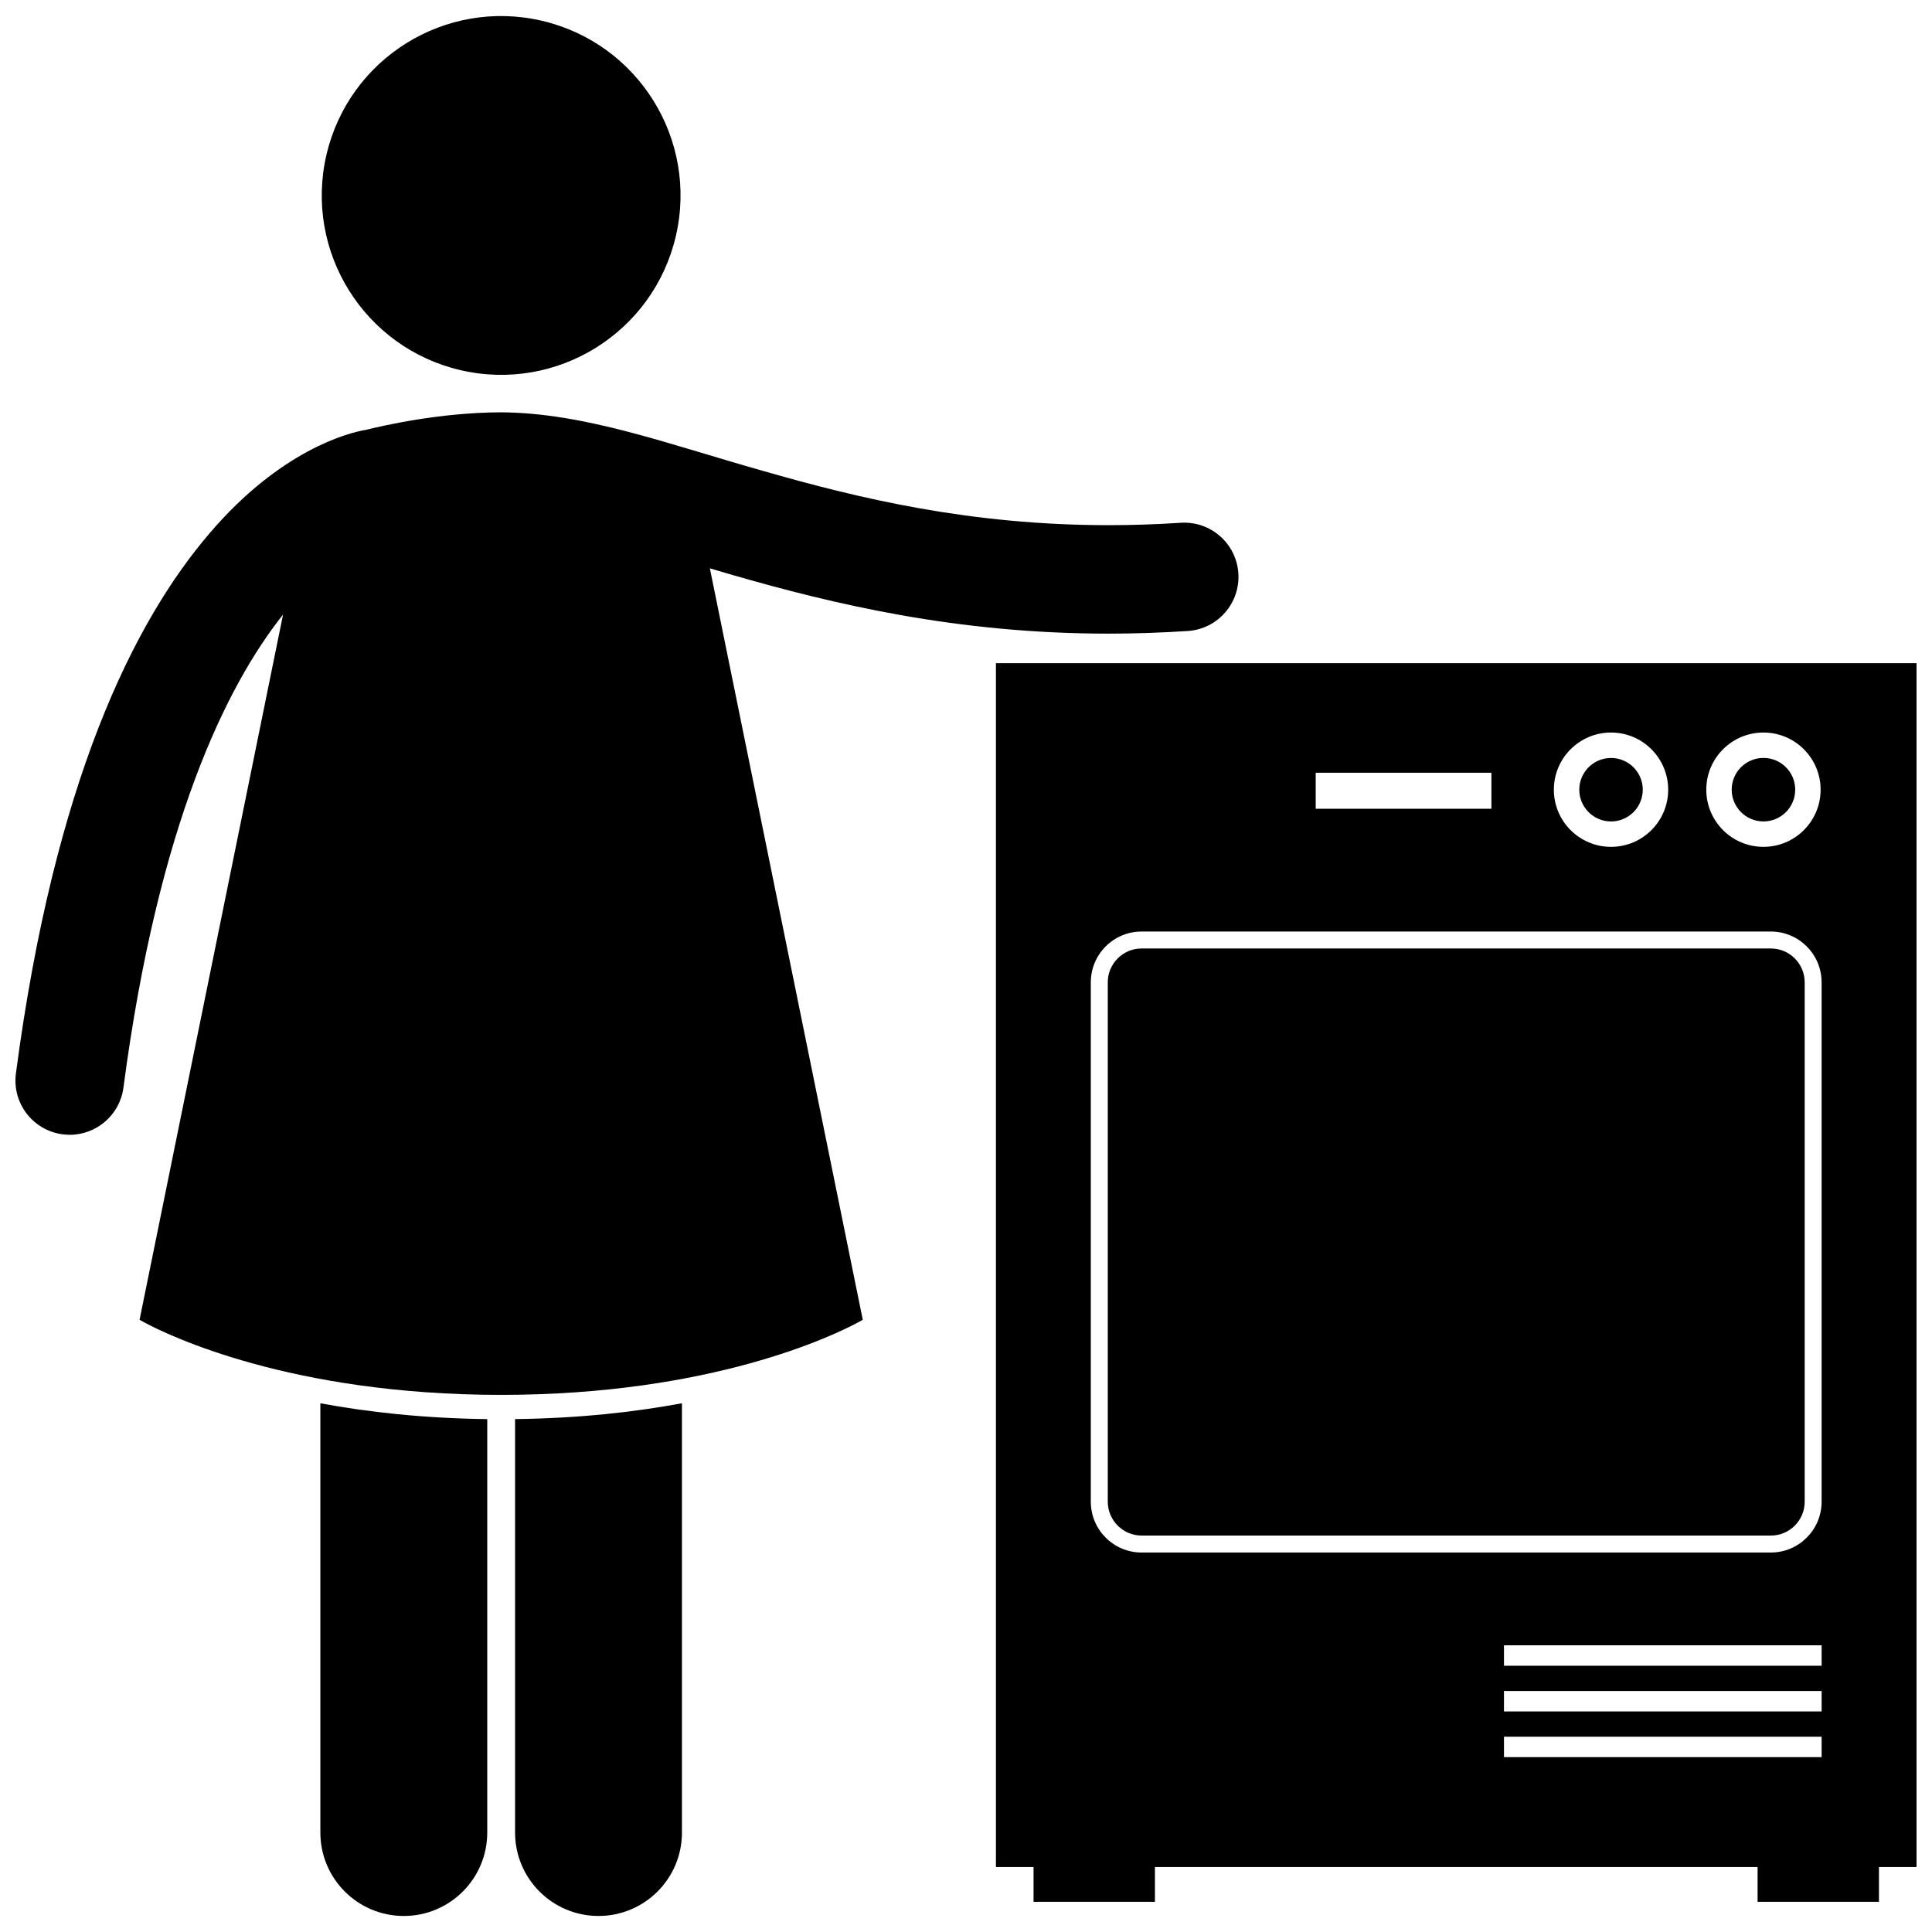
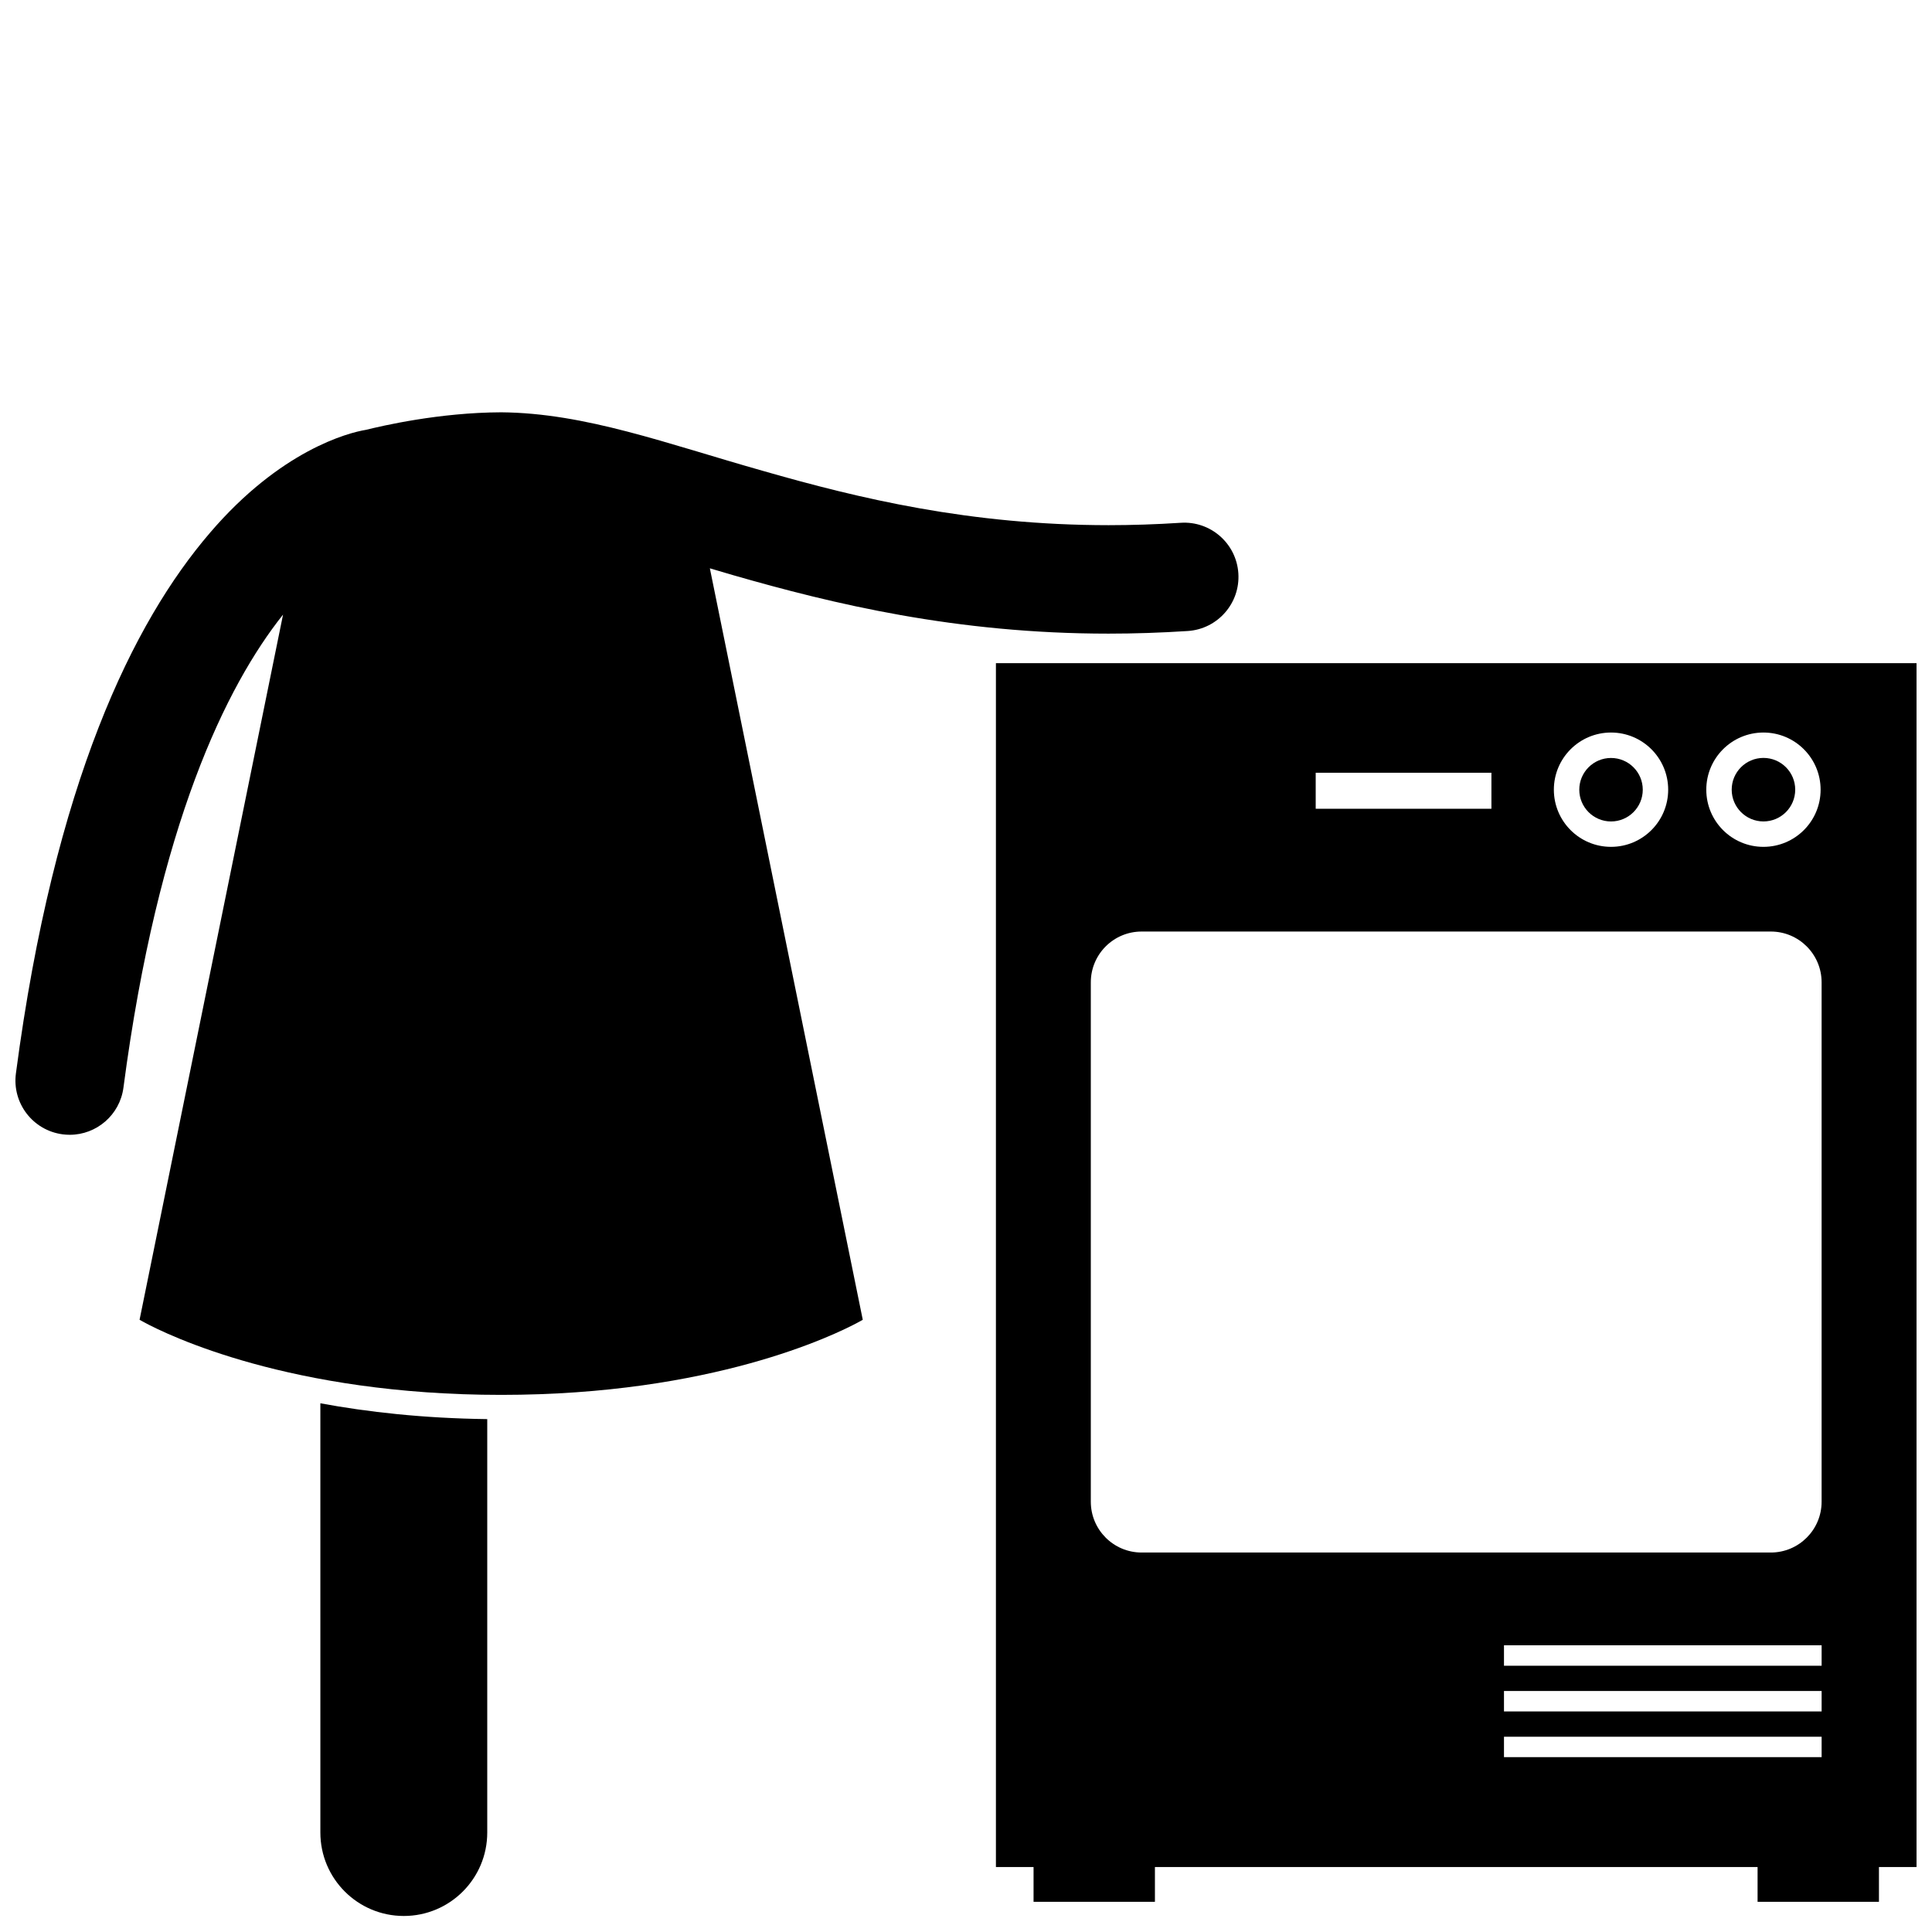
<svg xmlns="http://www.w3.org/2000/svg" width="800px" height="800px" version="1.1" viewBox="144 144 512 512">
  <defs>
    <clipPath id="e">
      <path d="m407 319h244.9v330h-244.9z" />
    </clipPath>
    <clipPath id="d">
-       <path d="m228 515h46v136.9h-46z" />
+       <path d="m228 515h46v136.9h-46" />
    </clipPath>
    <clipPath id="c">
      <path d="m280 515h45v136.9h-45z" />
    </clipPath>
    <clipPath id="b">
-       <path d="m229 148.09h96v95.906h-96z" />
-     </clipPath>
+       </clipPath>
    <clipPath id="a">
      <path d="m148.09 253h324.91v261h-324.91z" />
    </clipPath>
  </defs>
  <g clip-path="url(#e)">
    <path d="m407.93 638.78h9.973v9.223h32.164v-9.223h159.71v9.223h32.164v-9.223h9.969v-319.04h-243.98zm218.82-53.34h-84.18v-5.414h84.18zm0 6.695v5.414h-84.18v-5.414zm0 12.113v5.414h-84.18v-5.414zm-15.418-266.12c8.363 0 15.148 6.781 15.148 15.148 0 8.367-6.781 15.148-15.148 15.148-8.367 0-15.148-6.777-15.148-15.148 0-8.367 6.781-15.148 15.148-15.148zm-40.395 0c8.359 0 15.148 6.781 15.148 15.148 0 8.367-6.785 15.148-15.148 15.148-8.367 0-15.148-6.777-15.148-15.148 0.004-8.367 6.781-15.148 15.148-15.148zm-78.262 10.66h46.566v9.539h-46.566zm-59.598 55.543c0-7.438 6.031-13.465 13.465-13.465h166.74c7.434 0 13.465 6.027 13.465 13.465v137.64c0 7.434-6.031 13.465-13.465 13.465h-166.74c-7.434 0-13.465-6.031-13.465-13.465z" />
  </g>
-   <path d="m446.55 550.94h166.74c4.949 0 8.973-4.027 8.973-8.977v-137.63c0-4.949-4.023-8.977-8.973-8.977h-166.74c-4.949 0-8.98 4.027-8.98 8.977v137.63c0.004 4.949 4.031 8.977 8.98 8.977z" />
  <path d="m579.35 353.28c0 4.644-3.769 8.414-8.414 8.414s-8.41-3.769-8.41-8.414c0-4.644 3.766-8.41 8.41-8.41s8.414 3.766 8.414 8.41" />
  <path d="m619.75 353.27c0 4.648-3.766 8.418-8.414 8.418-4.648 0-8.418-3.769-8.418-8.418 0-4.648 3.769-8.414 8.418-8.414 4.648 0 8.414 3.766 8.414 8.414" />
  <g clip-path="url(#d)">
    <path d="m228.9 629.64c0 12.215 9.898 22.113 22.113 22.113 12.211 0 22.113-9.898 22.113-22.113v-109.56c-17.039-0.215-31.805-1.891-44.227-4.195z" />
  </g>
  <g clip-path="url(#c)">
-     <path d="m280.5 629.64c0 12.215 9.898 22.113 22.113 22.113 12.207 0 22.113-9.898 22.113-22.113v-113.76c-12.422 2.305-27.188 3.984-44.227 4.195z" />
-   </g>
+     </g>
  <g clip-path="url(#b)">
    <path d="m287.59 149.5c25.57 5.953 41.469 31.508 35.512 57.078-5.953 25.566-31.504 41.469-57.074 35.512-25.566-5.953-41.465-31.508-35.512-57.074 5.957-25.57 31.508-41.469 57.074-35.516" />
  </g>
  <g clip-path="url(#a)">
    <path d="m332.12 294.61c2 0.594 4.023 1.191 6.098 1.797 26.477 7.613 59.145 15.523 99.562 15.512 6.781 0 13.777-0.227 20.996-0.695 7.922-0.523 13.918-7.367 13.402-15.281-0.516-7.922-7.359-13.922-15.281-13.398-6.598 0.43-12.957 0.629-19.113 0.633-36.691-0.016-66.09-7.062-91.617-14.395-25.566-7.223-47.02-15.332-69.348-15.516-16.5 0.055-31.68 3.621-35.809 4.641-4.777 0.766-22.734 5.488-41.402 27.336-20.219 23.559-41.199 65.973-51.391 143.23-1.043 7.871 4.496 15.094 12.367 16.133 0.641 0.086 1.277 0.125 1.902 0.125 7.102 0 13.273-5.262 14.227-12.492v-0.004c9.215-69.898 27.328-106.54 42.297-125.36l-38.023 186.88s0.41 0.242 1.18 0.656c6.352 3.418 38.777 19.246 94.648 19.246s88.297-15.828 94.648-19.246c0.77-0.41 1.18-0.656 1.18-0.656z" />
  </g>
</svg>